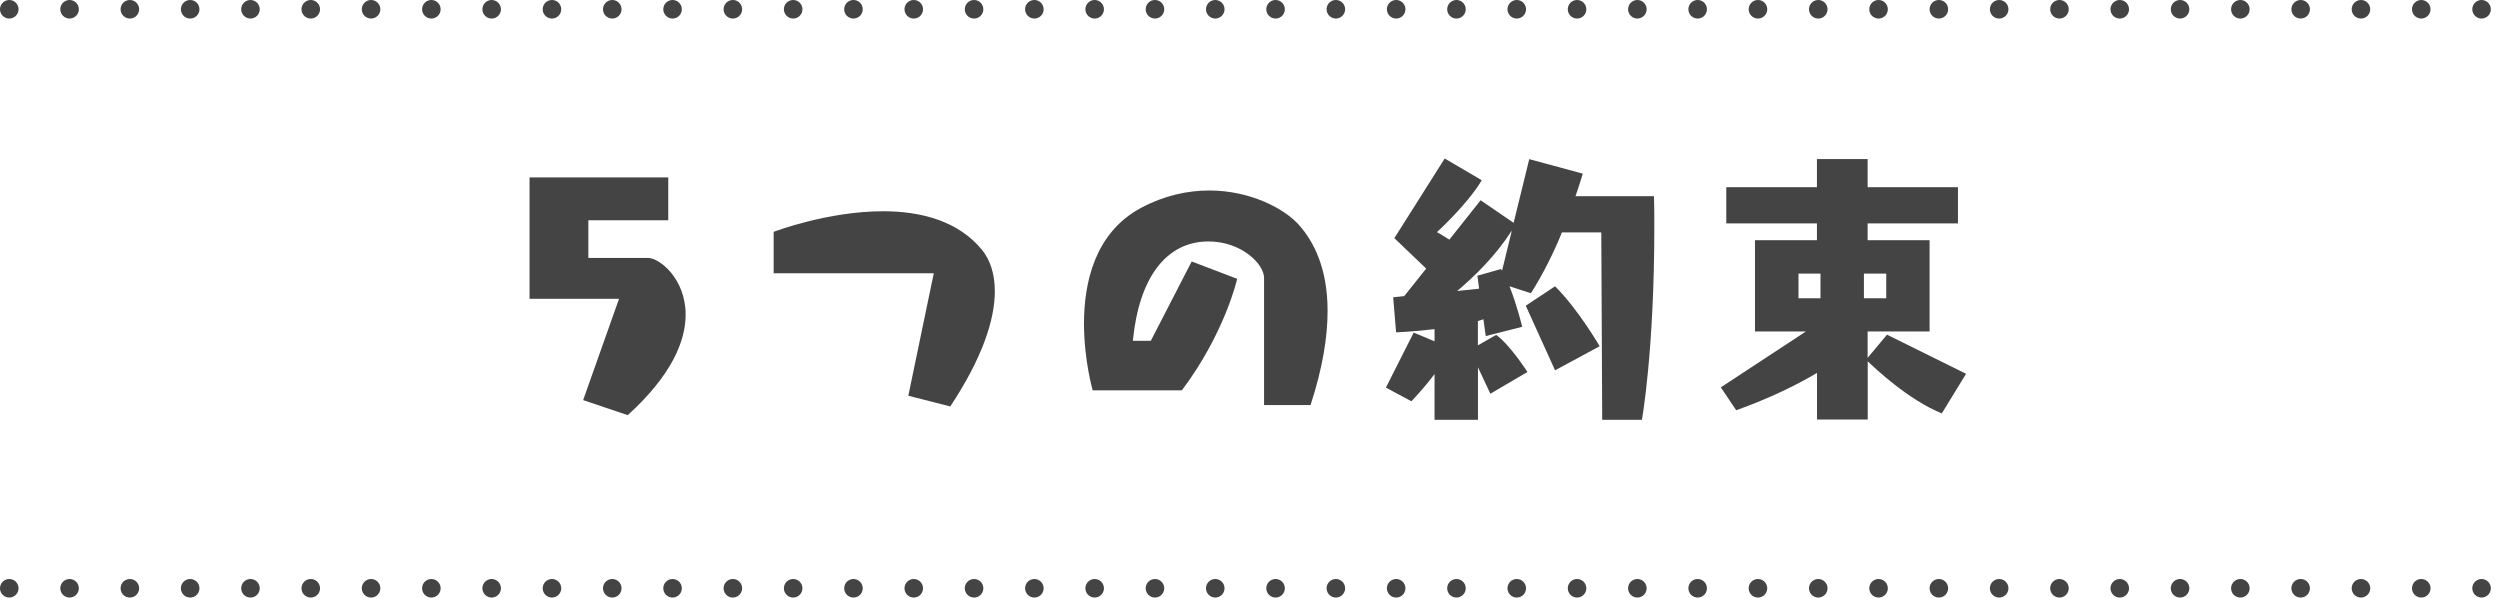
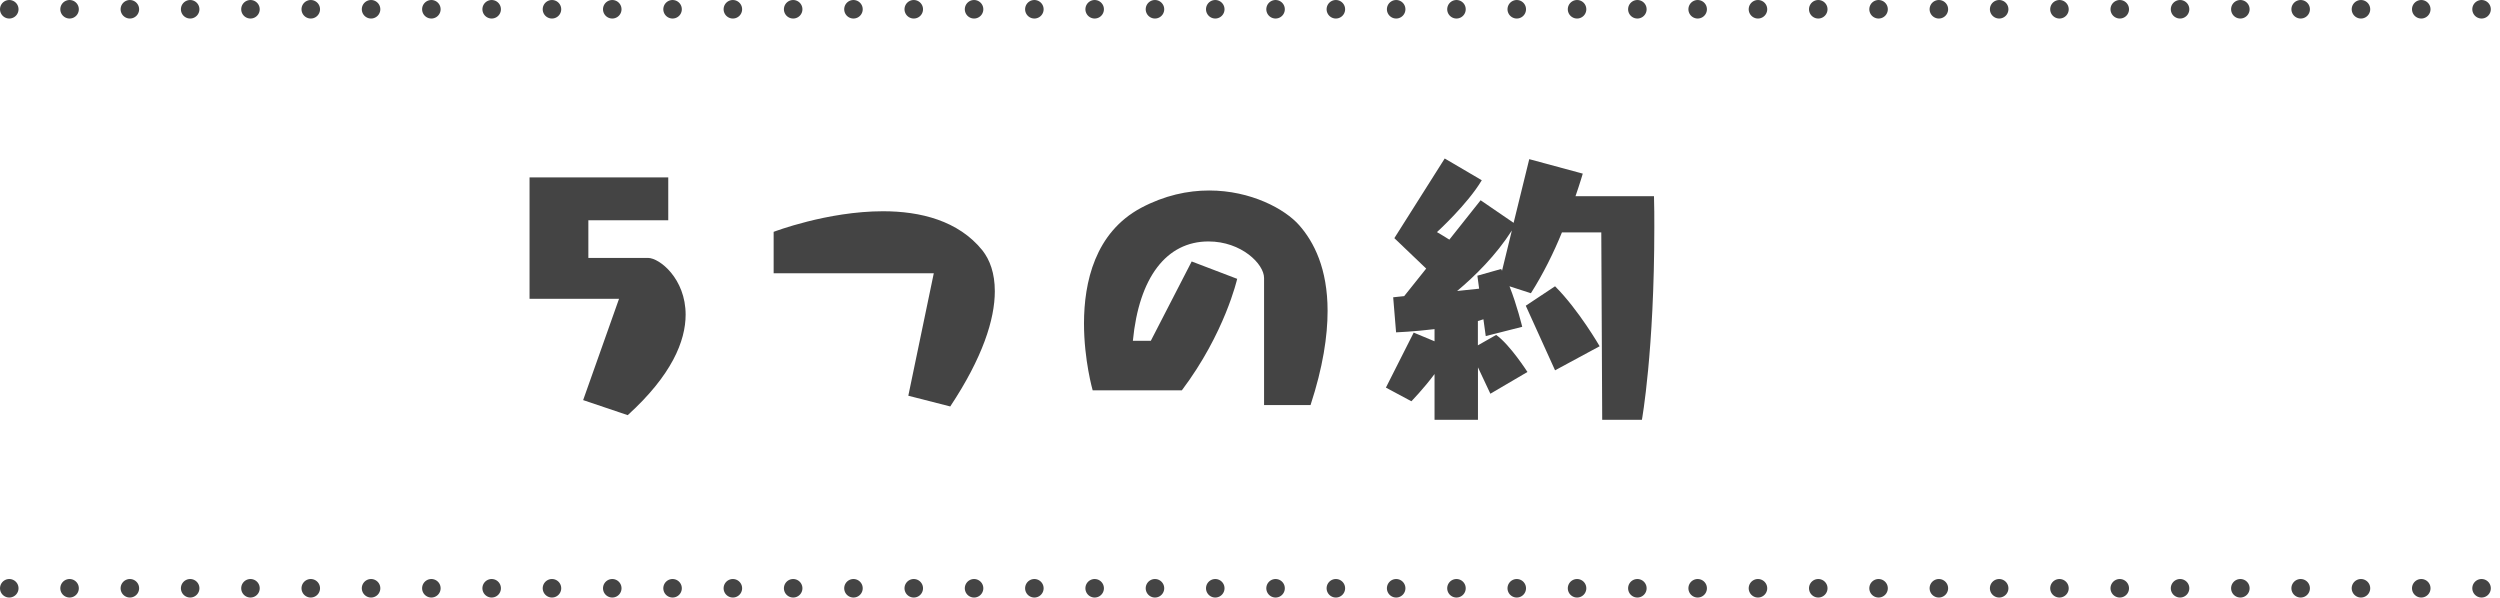
<svg xmlns="http://www.w3.org/2000/svg" viewBox="0 0 302.24 72.24">
  <g fill="#444">
    <path d="m70.5 48.37 4.34-12.25h-10.82v-14.67h16.77v5.18h-9.66v4.55h7.21c1.4 0 4.55 2.52 4.55 6.86 0 3.19-1.68 7.32-7 12.15z" />
    <path d="m109.81 47.85 3.08-14.81h-19.36v-5.01s6.48-2.49 13.23-2.49c4.48 0 9.1 1.12 12.01 4.73.91 1.16 1.5 2.77 1.5 4.94 0 3.4-1.47 8.02-5.39 13.93l-5.08-1.3z" />
    <path d="m152.82 48.97v-15.37c0-1.68-2.73-4.41-6.72-4.41-5.08 0-8.4 4.34-9.14 12.01h2.17l4.94-9.59 5.5 2.1s-1.47 6.55-6.69 13.48h-10.78s-1.05-3.64-1.05-8.09c0-4.97 1.33-10.99 6.9-13.97 2.84-1.51 5.64-2.1 8.23-2.1 5.04 0 9.17 2.24 10.89 4.2 1.79 2.03 3.43 5.25 3.43 10.36 0 3.05-.56 6.79-2.06 11.38h-5.6z" />
    <path d="m193.7 50.75-.11-22.65h-4.76c-.98 2.42-2.28 5.04-3.75 7.35l-2.59-.84c.91 2.28 1.54 4.9 1.54 4.9l-4.41 1.12-.28-2.03c-.21.07-.46.14-.67.21v2.94l2.21-1.26c1.68 1.19 3.78 4.48 3.78 4.48l-4.48 2.63-1.5-3.19v6.34h-5.25v-5.53c-1.33 1.79-2.8 3.29-2.8 3.29l-3.08-1.65 3.36-6.65 2.52 1.05v-1.47c-2.55.31-4.65.39-4.65.39l-.35-4.24 1.33-.14 2.66-3.33-3.85-3.68 6.09-9.63 4.48 2.63c-1.75 2.94-5.42 6.27-5.42 6.27.46.25.98.6 1.5.91l3.78-4.76 3.99 2.73 1.89-7.7 6.47 1.75s-.31 1.08-.88 2.73h9.49c.04 1.3.04 2.52.04 3.75 0 14.98-1.5 23.28-1.5 23.28zm-10.92-22.89c-1.92 3.01-4.45 5.5-6.62 7.32l2.66-.28-.21-1.57 2.87-.81.11.21zm5.22 16.91-3.54-7.81 3.54-2.35c2.87 2.87 5.39 7.25 5.39 7.25z" />
-     <path d="m234.76 49.98c-4.06-1.65-8.05-5.43-8.96-6.3v7.04h-6.13v-5.64c-2.35 1.4-5.57 3.01-9.77 4.52l-1.86-2.77 10.29-6.76h-6.16v-11.03h7.49v-2.03h-10.96v-4.38h10.96v-3.4h6.13v3.4h10.92v4.38h-10.92v2.03h7.49v11.03h-7.49v3.19l2.34-2.8 9.56 4.73-2.94 4.8zm-14.67-16.9h-2.66v2.98h2.66zm7.95 0h-2.7v2.98h2.7z" />
  </g>
  <path d="m1.12 71.12h300" style="fill:none;stroke:#444;stroke-dasharray:0 7.29;stroke-linecap:round;stroke-miterlimit:10;stroke-width:2.24" />
  <path d="m1.12 1.12h300" style="fill:none;stroke:#444;stroke-dasharray:0 7.29;stroke-linecap:round;stroke-miterlimit:10;stroke-width:2.24" />
</svg>